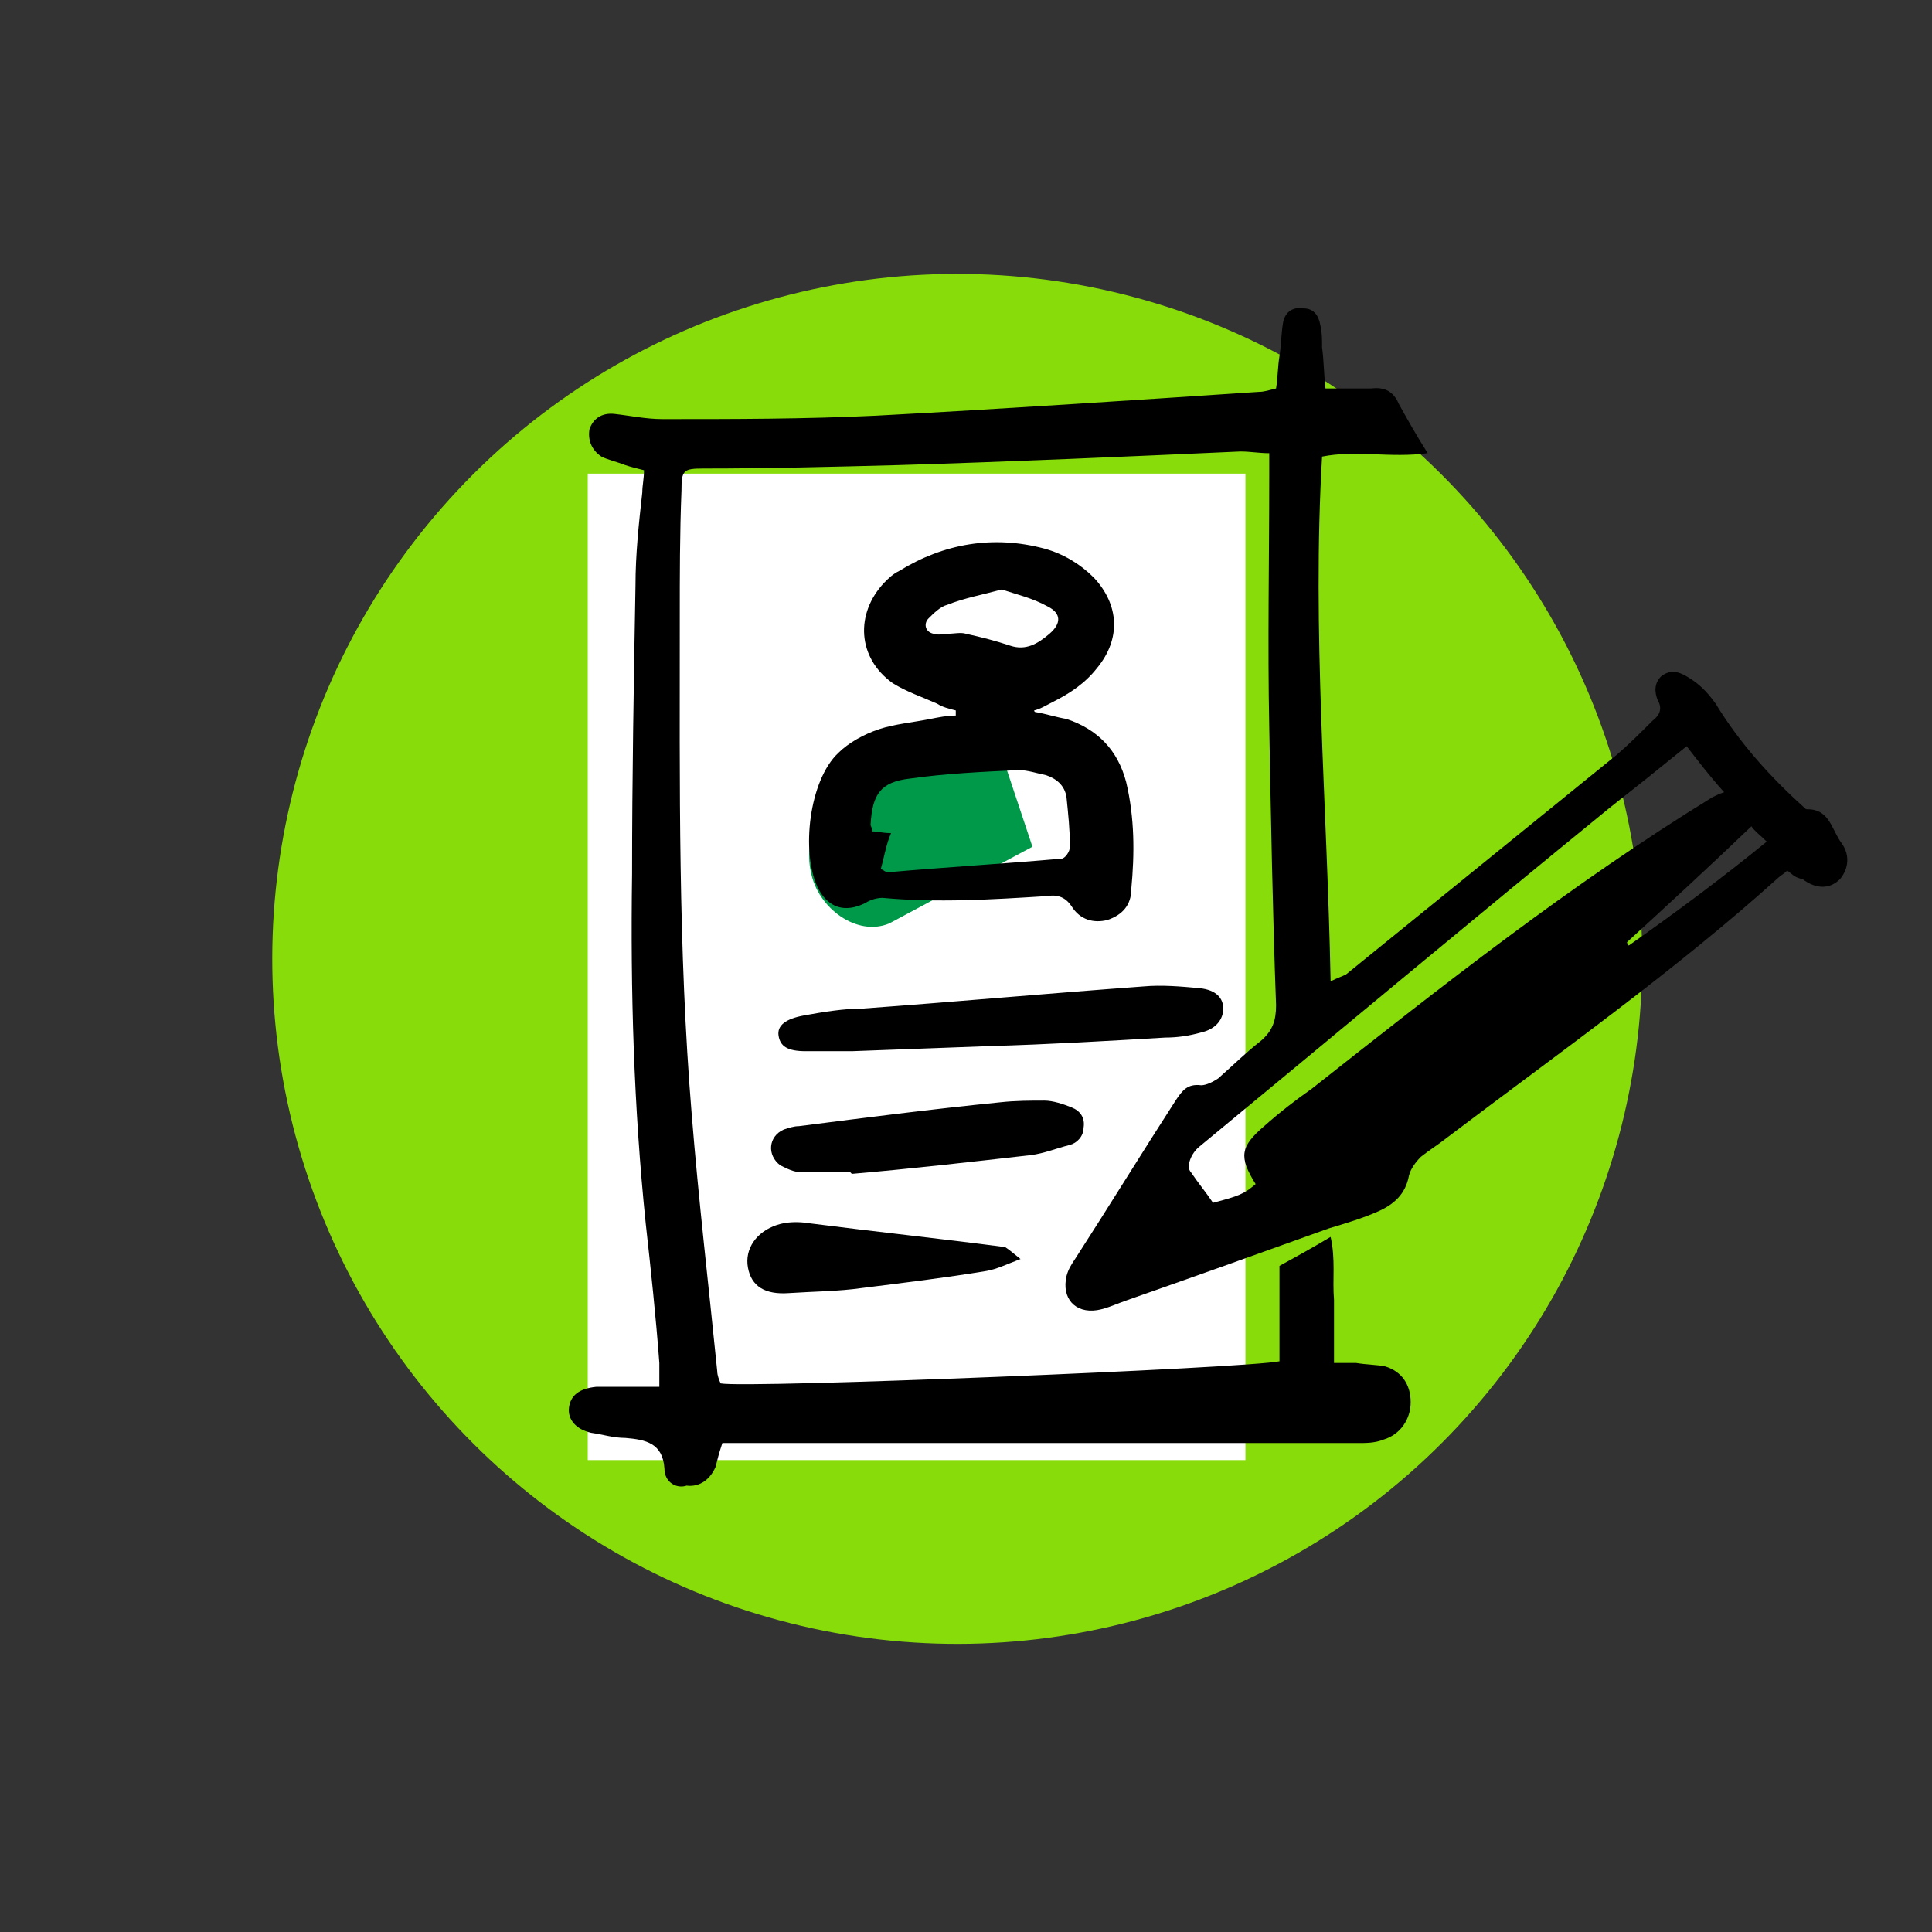
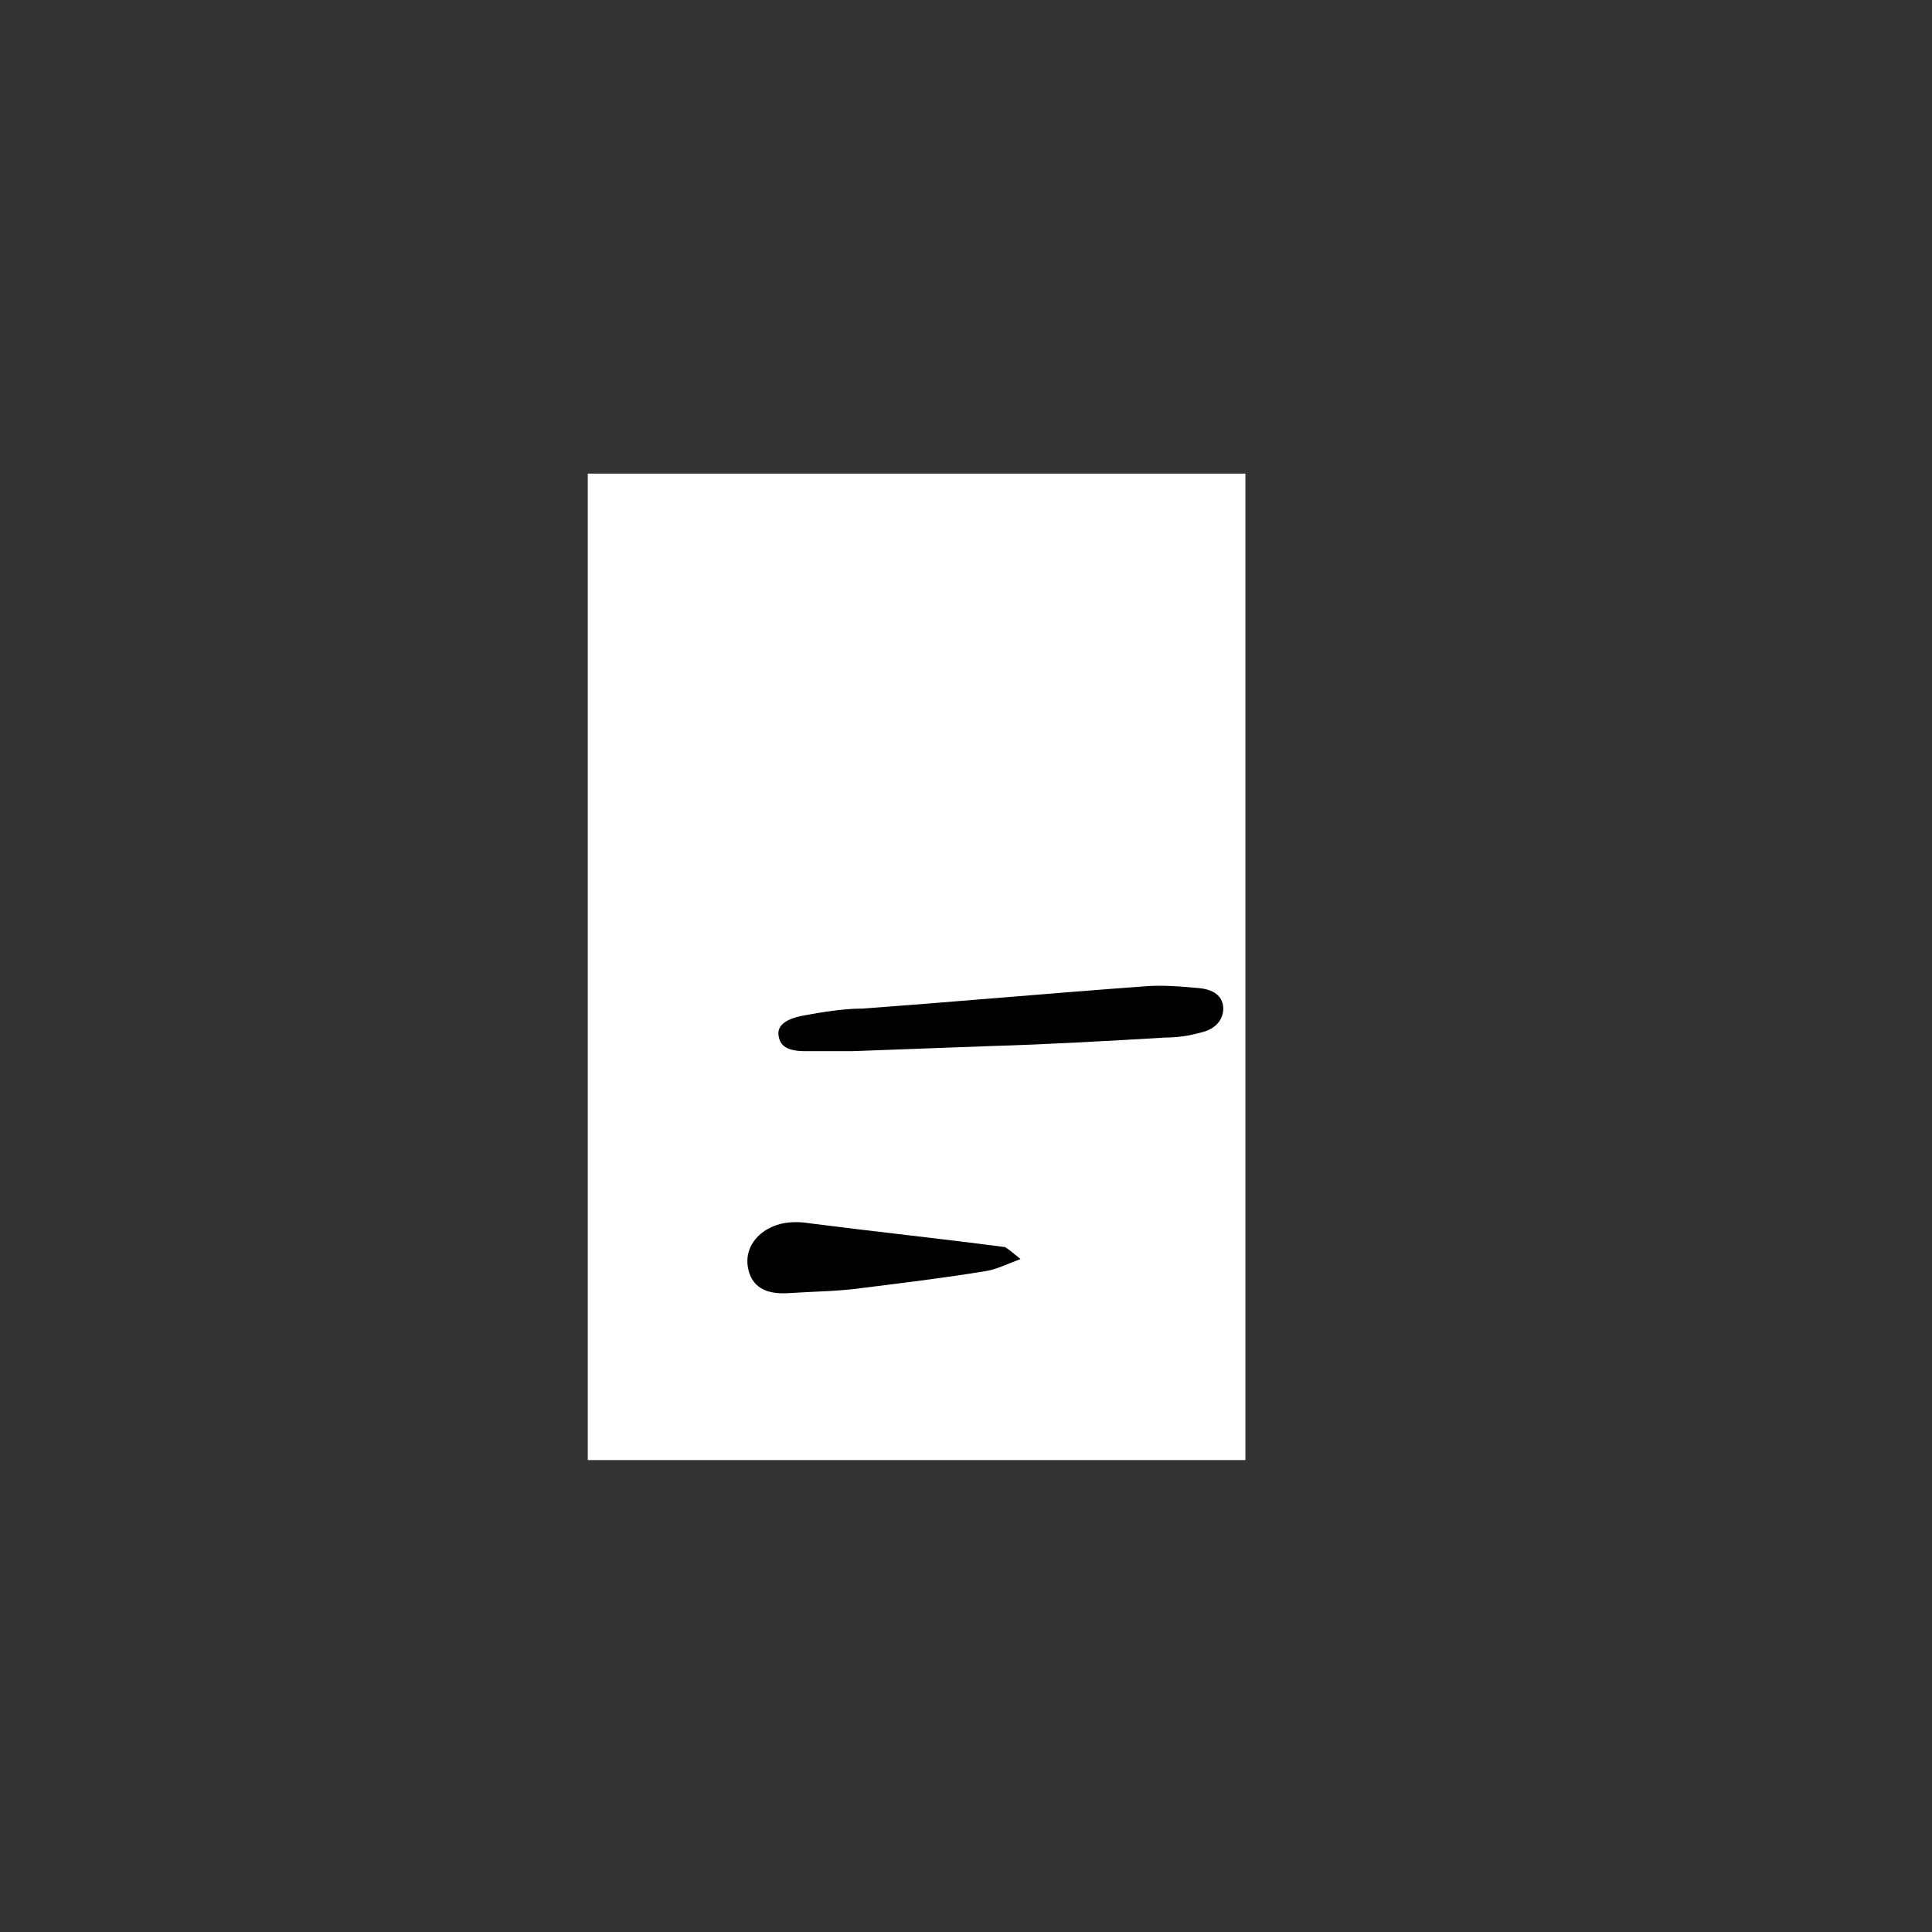
<svg xmlns="http://www.w3.org/2000/svg" version="1.1" id="Ebene_1" x="0px" y="0px" viewBox="0 0 113.4 113.4" style="enable-background:new 0 0 113.4 113.4;" xml:space="preserve">
  <rect x="0" y="0" width="113.4" height="113.4" fill="#333333" stroke="none" />
  <style type="text/css">
	.st0{fill-rule:evenodd;clip-rule:evenodd;fill:#87DC0A;}
	.st1{fill-rule:evenodd;clip-rule:evenodd;fill:#FFFFFF;}
	.st2{fill-rule:evenodd;clip-rule:evenodd;fill:#009949;}
</style>
-   <ellipse transform="matrix(0.227 -0.974 0.974 0.227 -11.408 98.241)" class="st0" cx="56.2" cy="56.3" rx="40.2" ry="40.2" />
  <rect x="34.5" y="27.8" class="st1" width="38.6" height="57.9" />
-   <path class="st2" d="M52.2,54.2c-1.9,0.8-4.2-0.9-4.6-3c-0.5-2.2,0.8-4.5,2.6-6s4-2.2,6.1-2.9c0.4-0.1,0.9-0.3,1.4-0.1  c0.5,0.2,0.7,0.7,0.8,1.2c0.7,2.1,1.4,4.2,2.1,6.3" />
  <g>
    <g>
-       <path d="M104.9,51.1c-0.2,0.2-0.4,0.3-0.5,0.4C98.3,57,91.5,61.8,84.9,66.8c-0.5,0.4-1,0.7-1.5,1.1c-0.3,0.3-0.6,0.7-0.7,1.1    c-0.2,1.1-0.9,1.7-1.8,2.1c-0.9,0.4-1.9,0.7-2.9,1c-3.9,1.4-7.8,2.8-11.8,4.2c-0.6,0.2-1.2,0.5-1.8,0.6c-1.3,0.2-2.1-0.7-1.8-2    c0.1-0.4,0.3-0.7,0.5-1c2-3.1,3.9-6.2,5.9-9.3c0.4-0.6,0.7-1,1.5-0.9c0.3,0,0.7-0.2,1-0.4c0.8-0.7,1.6-1.5,2.5-2.2    c0.7-0.6,0.9-1.2,0.9-2.1c-0.2-5.4-0.3-10.9-0.4-16.3c-0.1-4.9,0-9.9,0-14.8c0-0.4,0-0.7,0-1.3c-0.6,0-1.1-0.1-1.7-0.1    c-6.7,0.3-13.4,0.6-20.1,0.8c-3.8,0.1-7.6,0.2-11.4,0.2c-1.2,0-1.3,0.1-1.3,1.3c-0.1,2.5-0.1,5-0.1,7.5c0,9.7-0.1,19.4,0.7,29.1    c0.4,5,1,10.1,1.5,15.1c0,0.2,0.1,0.5,0.2,0.7c1.5,0.3,31-0.9,32.8-1.3c0-1.9,0-3.8,0-5.6c1.1-0.6,2-1.1,3-1.7    c0.3,1.3,0.1,2.5,0.2,3.7c0,1.2,0,2.3,0,3.7c0.4,0,0.9,0,1.3,0c0.6,0.1,1.2,0.1,1.7,0.2c1,0.3,1.5,1.1,1.5,2.1    c0,1-0.6,1.9-1.6,2.2c-0.5,0.2-1,0.2-1.5,0.2c-7.6,0-15.3,0-22.9,0c-4.3,0-8.7,0-13,0c-0.5,0-0.9,0-1.4,0c-0.2,0.6-0.3,1-0.4,1.4    c-0.3,0.7-0.9,1.2-1.7,1.1C39.7,87.4,39,87,39,86.2c-0.1-1.5-1.1-1.7-2.3-1.8c-0.7,0-1.3-0.2-2-0.3c-0.9-0.2-1.4-0.8-1.3-1.5    c0.1-0.7,0.6-1.1,1.6-1.2c1.2,0,2.3,0,3.7,0c0-0.5,0-0.9,0-1.4c-0.2-2.7-0.5-5.5-0.8-8.2c-0.7-6.8-0.9-13.6-0.8-20.5    c0-5.6,0.1-11.3,0.2-16.9c0-1.9,0.2-3.7,0.4-5.5c0-0.4,0.1-0.8,0.1-1.3c-0.4-0.1-0.8-0.2-1.1-0.3c-0.5-0.2-1-0.3-1.4-0.5    c-0.6-0.4-0.8-1-0.7-1.6c0.2-0.6,0.7-1,1.5-0.9c0.9,0.1,1.8,0.3,2.8,0.3c4.2,0,8.3,0,12.5-0.2c7.5-0.4,15-0.9,22.5-1.4    c0.3,0,0.6-0.1,1-0.2c0.1-0.6,0.1-1.3,0.2-1.9c0.1-0.6,0.1-1.3,0.2-1.9c0.1-0.7,0.6-1,1.2-0.9c0.6,0,0.9,0.4,1,1    c0.1,0.4,0.1,0.8,0.1,1.3c0.1,0.7,0.1,1.5,0.2,2.4c1,0,1.8,0,2.7,0c0.8-0.1,1.3,0.2,1.6,0.9c0.5,0.9,1,1.8,1.7,2.9    c-2.2,0.3-4.2-0.2-6.2,0.2c-0.6,10.2,0.3,20.4,0.5,30.8c0.4-0.2,0.7-0.3,0.9-0.4c5.3-4.3,10.6-8.6,15.9-12.9    c0.7-0.6,1.4-1.3,2.1-2c0.4-0.3,0.6-0.7,0.3-1.2c-0.2-0.5-0.2-1,0.2-1.4c0.5-0.4,1-0.3,1.5,0c0.7,0.4,1.2,0.9,1.7,1.6    c1.4,2.3,3.2,4.3,5.2,6.1c0.1,0.1,0.1,0.1,0.2,0.1c1.3,0,1.4,1.2,2,2c0.5,0.7,0.4,1.5-0.1,2.1c-0.6,0.6-1.4,0.6-2.2,0    C105.3,51.5,105.2,51.3,104.9,51.1z M99,43.8c-1.6,1.3-3.1,2.5-4.5,3.6c-8.1,6.6-16.1,13.3-24.1,19.9c-0.5,0.4-0.8,1.2-0.5,1.5    c0.4,0.6,0.9,1.2,1.3,1.8c1.5-0.4,1.8-0.5,2.5-1.1c-1-1.6-0.9-2.2,0.5-3.4c0.9-0.8,1.8-1.5,2.8-2.2c7.6-6,15.2-12,23.5-17.1    c0.2-0.1,0.4-0.2,0.7-0.3C100.3,45.5,99.7,44.7,99,43.8z M95.5,55.3c0,0.1,0.1,0.2,0.1,0.2c2.7-1.9,5.4-3.9,8.1-6.1    c-0.4-0.4-0.7-0.6-0.9-0.9C100.3,50.9,97.9,53.1,95.5,55.3z" />
-       <path d="M60.8,41.8c0.6,0.1,1.2,0.3,1.8,0.4c1.8,0.6,3,1.8,3.5,3.7c0.5,2.1,0.5,4.2,0.3,6.3c0,0.9-0.5,1.5-1.4,1.8    c-0.8,0.2-1.6,0-2.1-0.8c-0.4-0.6-0.9-0.7-1.5-0.6c-3.2,0.2-6.4,0.4-9.6,0.1c-0.3,0-0.7,0.1-1,0.3c-1.2,0.6-2.2,0.3-2.8-0.9    c-1-2.1-0.5-6.3,1.2-7.9c0.6-0.6,1.5-1.1,2.4-1.4c0.9-0.3,2-0.4,3-0.6c0.5-0.1,1-0.2,1.5-0.2c0-0.1,0-0.2,0-0.3    c-0.4-0.1-0.8-0.2-1.1-0.4c-0.9-0.4-1.8-0.7-2.6-1.2c-2.1-1.5-2.2-4.1-0.5-5.9c0.3-0.3,0.5-0.5,0.9-0.7c2.6-1.6,5.5-2.1,8.5-1.3    c1.1,0.3,2.1,0.9,2.9,1.7c1.5,1.6,1.6,3.6,0.2,5.3c-0.7,0.9-1.6,1.5-2.6,2c-0.4,0.2-0.7,0.4-1.1,0.5    C60.7,41.7,60.7,41.8,60.8,41.8z M51.7,51c0.2,0.1,0.3,0.2,0.4,0.2c3.4-0.3,6.8-0.5,10.2-0.8c0.2,0,0.5-0.4,0.5-0.7    c0-1-0.1-1.9-0.2-2.9c-0.1-0.7-0.6-1.1-1.2-1.3c-0.5-0.1-1.1-0.3-1.6-0.3c-2.1,0.1-4.3,0.2-6.4,0.5c-1.7,0.2-2.2,0.9-2.3,2.7    c0,0.1,0.1,0.2,0.1,0.4c0.3,0,0.6,0.1,1.1,0.1C52,49.6,51.9,50.3,51.7,51z M58.8,34.6c-1.1,0.3-2.2,0.5-3.2,0.9    c-0.4,0.1-0.8,0.5-1.1,0.8c-0.3,0.3-0.2,0.8,0.3,0.9c0.3,0.1,0.6,0,0.8,0c0.4,0,0.8-0.1,1.1,0c0.9,0.2,1.7,0.4,2.6,0.7    c0.9,0.3,1.6-0.1,2.3-0.7c0.7-0.6,0.7-1.2-0.1-1.6C60.6,35.1,59.7,34.9,58.8,34.6z" />
      <path d="M58.1,61.4c-2.7,0.1-5.4,0.2-8.1,0.3c-0.9,0-1.8,0-2.7,0c-1.1,0-1.5-0.3-1.6-0.9c-0.1-0.6,0.4-1,1.5-1.2    c1.1-0.2,2.3-0.4,3.4-0.4c5.5-0.4,11-0.9,16.5-1.3c1.1-0.1,2.2,0,3.3,0.1c1,0.1,1.4,0.6,1.4,1.2c0,0.6-0.4,1.2-1.3,1.4    c-0.7,0.2-1.4,0.3-2.1,0.3C65,61.1,61.6,61.3,58.1,61.4C58.1,61.4,58.1,61.4,58.1,61.4z" />
-       <path d="M49.9,68.8c-1,0-1.9,0-2.9,0c-0.4,0-0.8-0.2-1.2-0.4c-0.8-0.6-0.7-1.7,0.2-2.1c0.3-0.1,0.6-0.2,0.9-0.2    c3.9-0.5,7.8-1,11.8-1.4c0.9-0.1,1.8-0.1,2.6-0.1c0.5,0,1.1,0.2,1.6,0.4c0.5,0.2,0.8,0.6,0.7,1.2c0,0.5-0.4,0.9-0.8,1    c-0.8,0.2-1.5,0.5-2.3,0.6c-3.5,0.4-7,0.8-10.5,1.1C50,68.9,49.9,68.8,49.9,68.8z" />
    </g>
    <path d="M59.9,73.9c-0.8,0.3-1.4,0.6-2,0.7c-2.4,0.4-4.9,0.7-7.3,1c-1.4,0.2-2.8,0.2-4.3,0.3c-1.4,0.1-2.2-0.4-2.4-1.5   c-0.2-1.1,0.5-2.1,1.7-2.5c0.6-0.2,1.3-0.2,1.9-0.1c3.9,0.5,7.7,0.9,11.5,1.4C59.3,73.4,59.4,73.5,59.9,73.9z" />
  </g>
</svg>